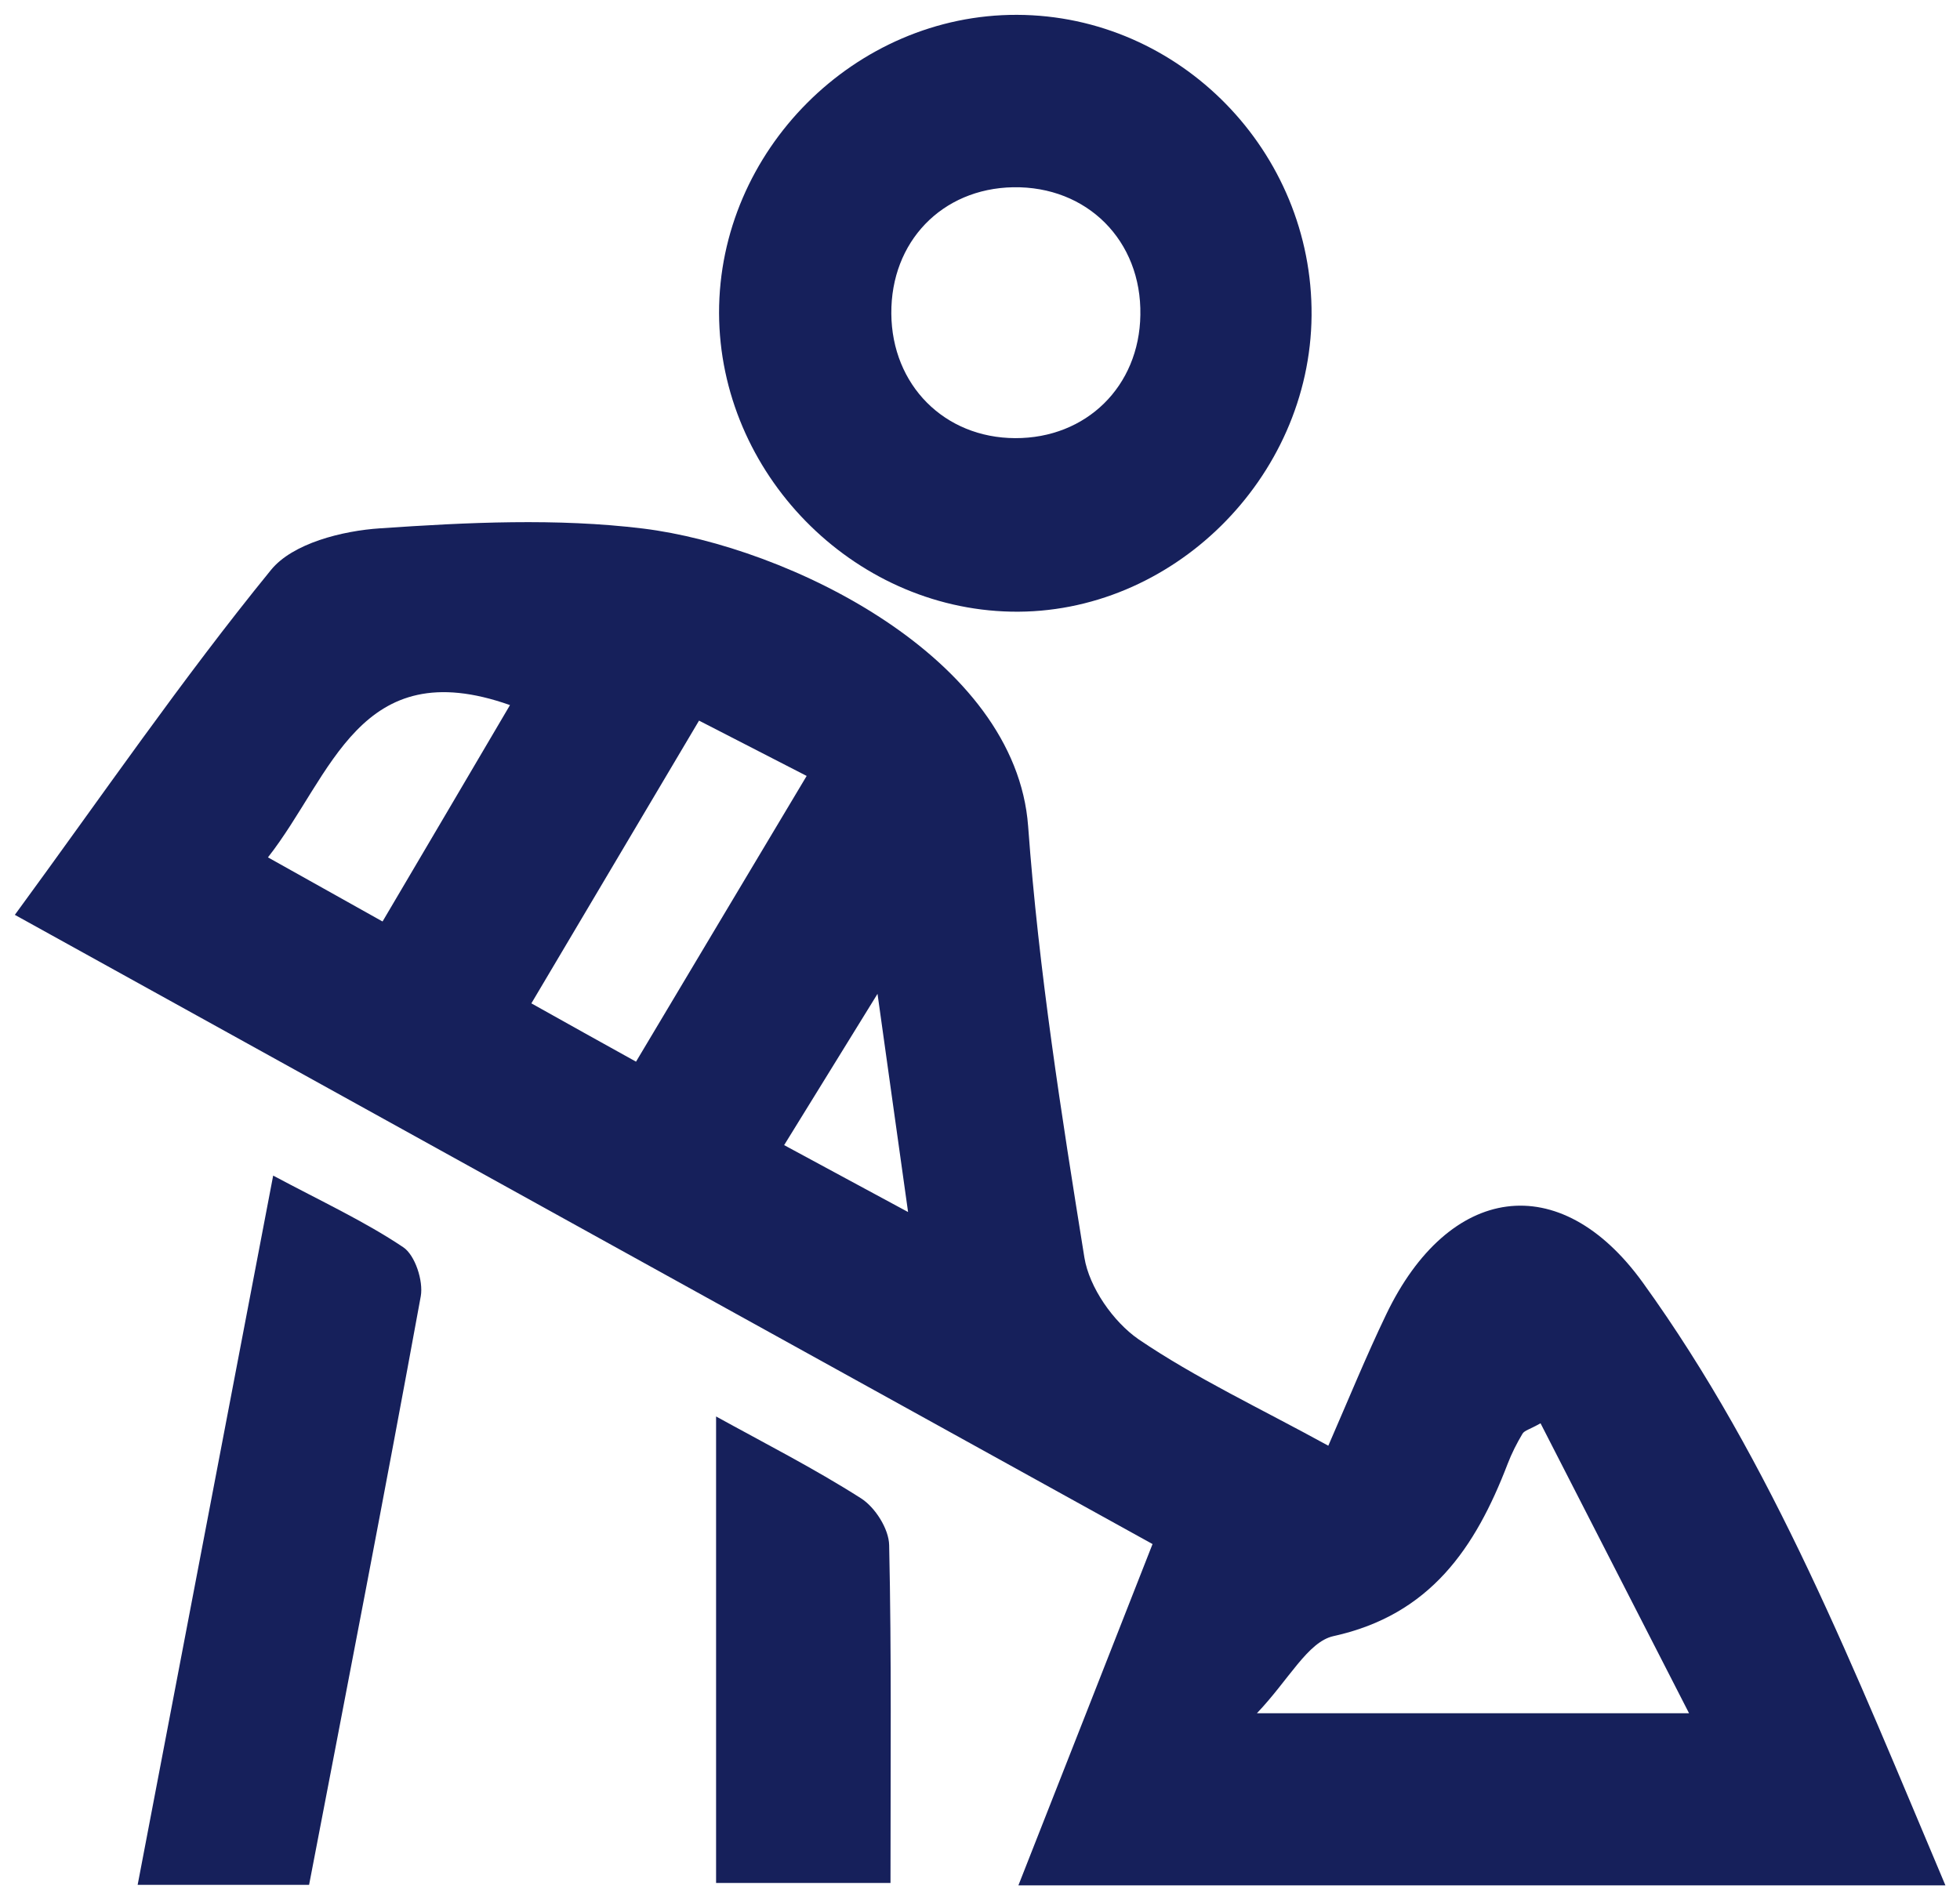
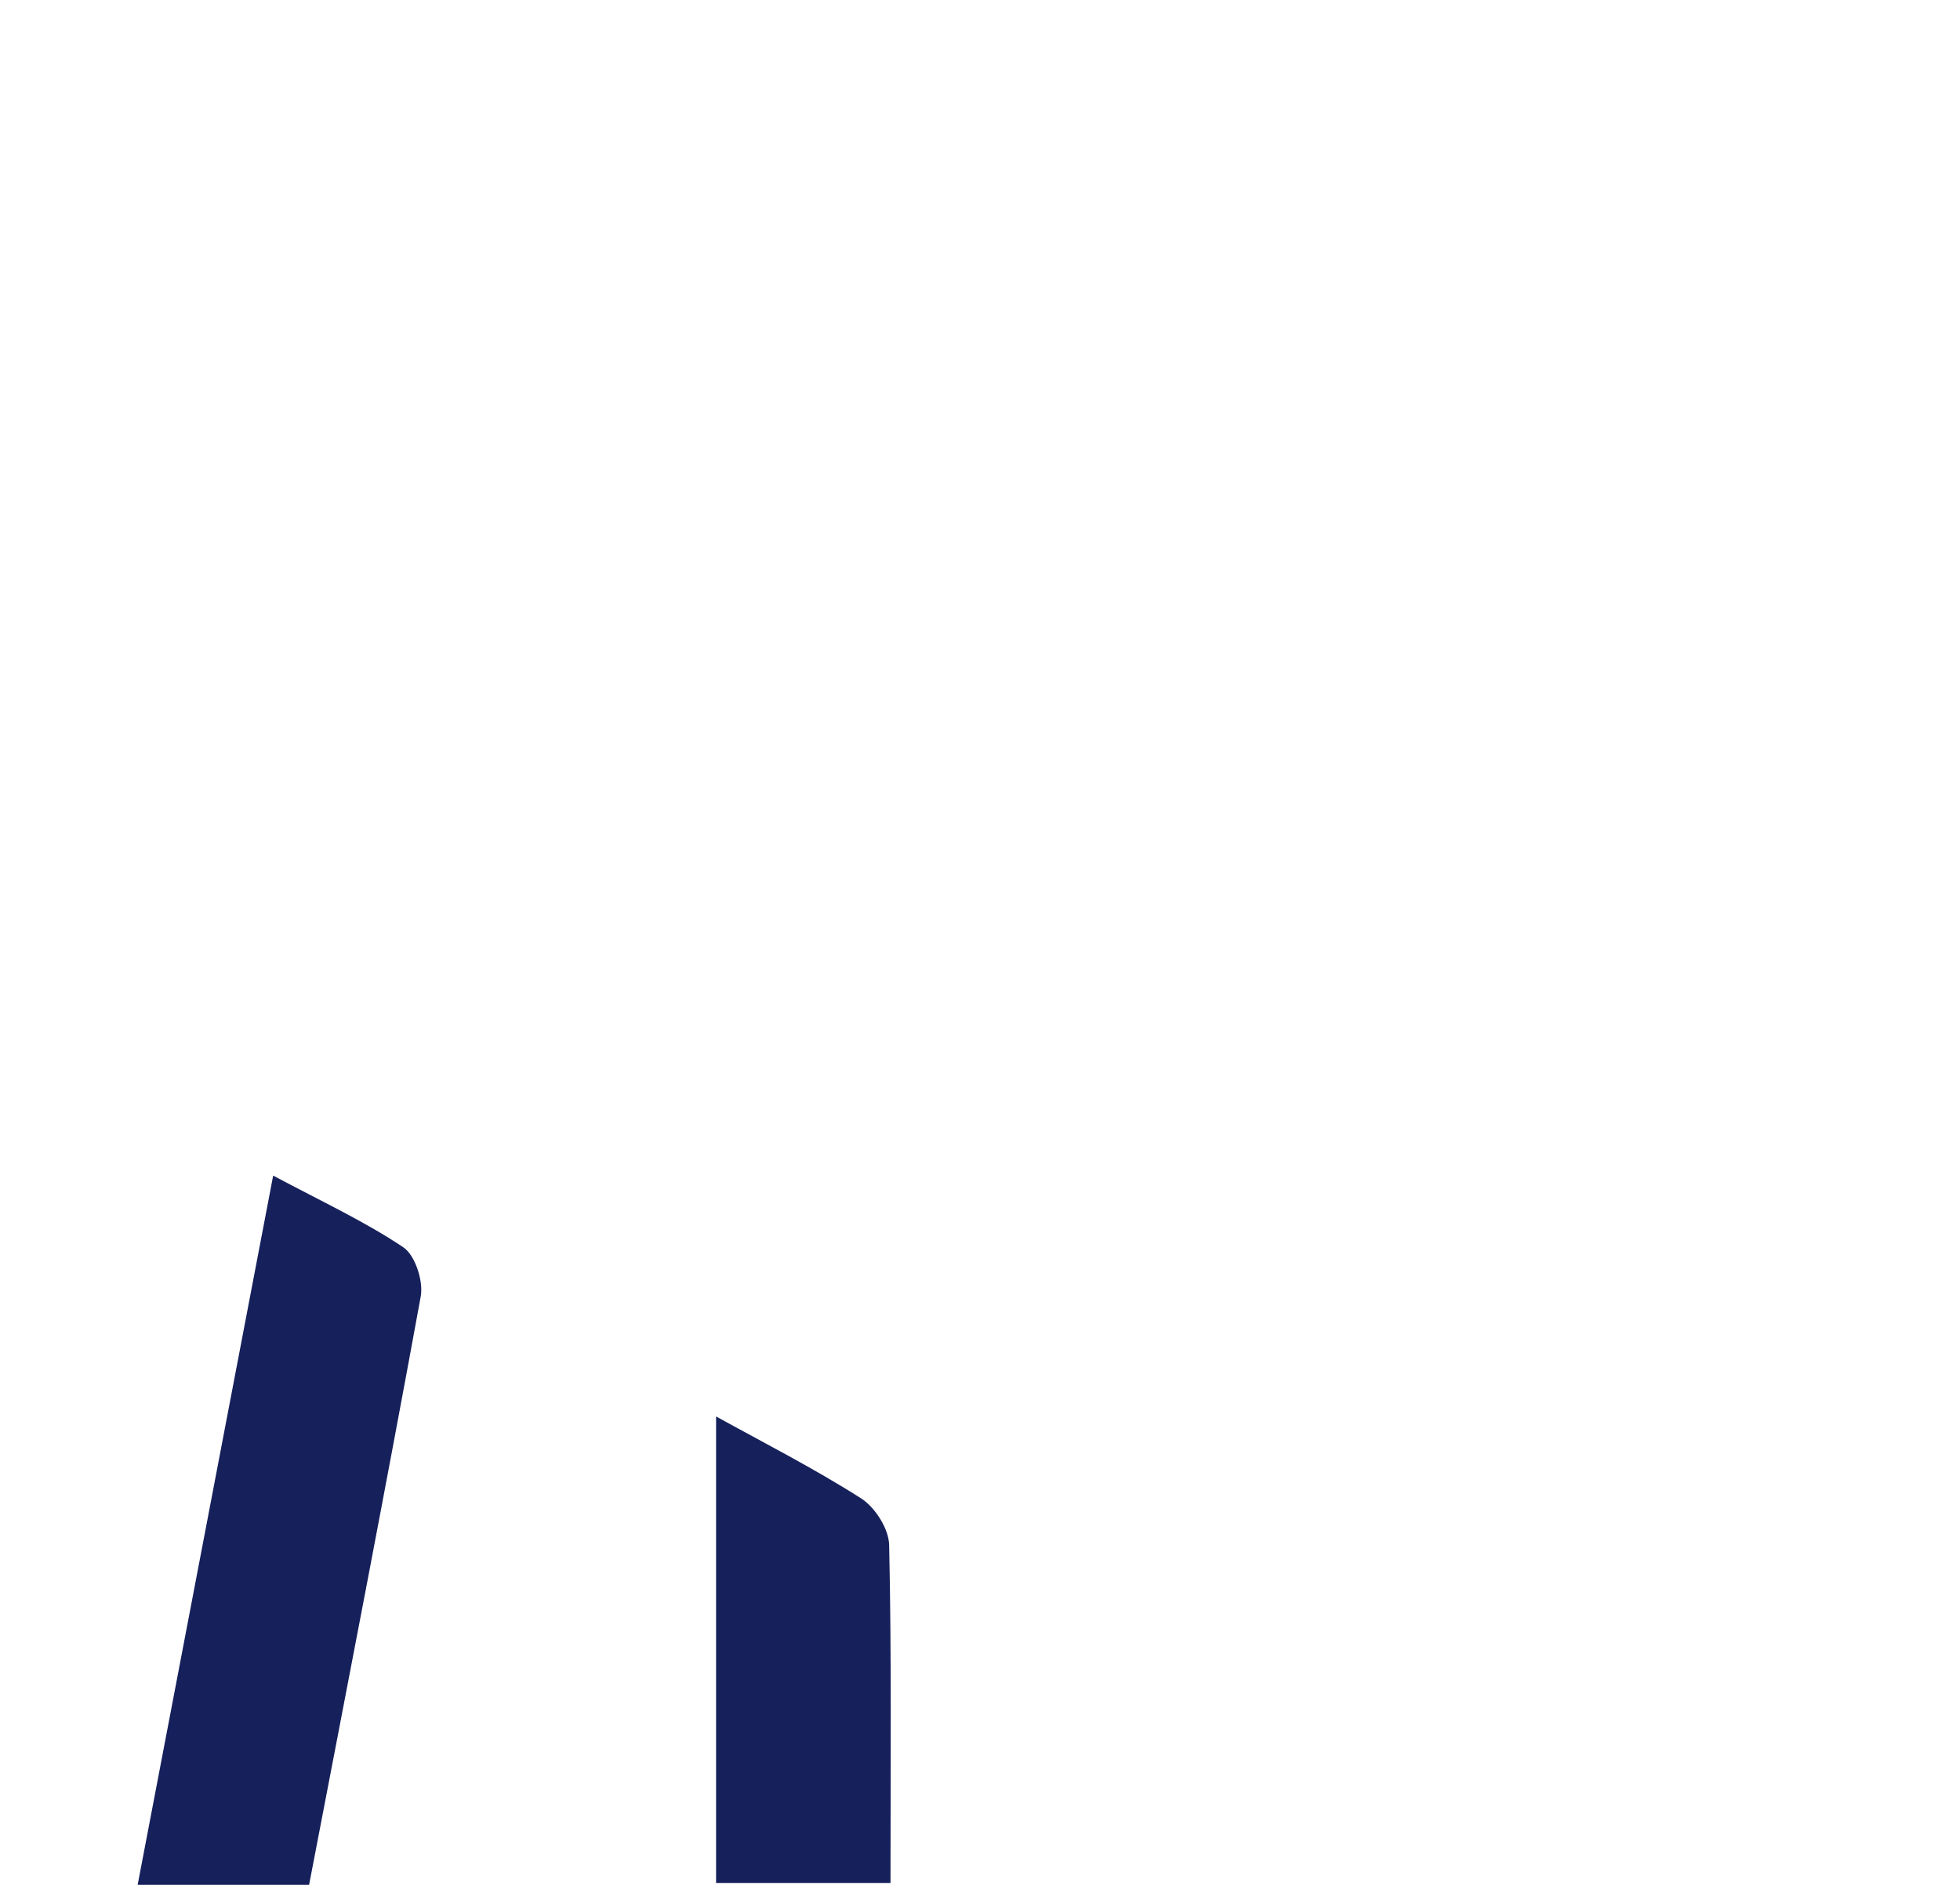
<svg xmlns="http://www.w3.org/2000/svg" width="66" height="64" viewBox="0 0 66 64" fill="none">
  <g clip-path="url(#clip0_7472_112262)">
-     <path d="M65.5 63.501H34.293C35.832 59.583 37.262 55.959 38.81 52.005C26.416 45.152 13.64 38.088 0.5 30.813C3.423 26.822 6.119 22.886 9.124 19.198C9.852 18.299 11.528 17.877 12.803 17.794C15.744 17.593 18.749 17.446 21.663 17.803C26.526 18.409 34.202 22.134 34.621 27.831C34.976 32.693 35.741 37.537 36.515 42.354C36.679 43.363 37.489 44.519 38.336 45.106C40.267 46.418 42.407 47.418 44.729 48.693C45.412 47.125 46.004 45.675 46.678 44.271C48.781 39.886 52.524 39.326 55.319 43.198C59.709 49.281 62.44 56.244 65.509 63.501H65.5ZM51.868 47.941C51.513 48.143 51.331 48.18 51.267 48.29C51.076 48.611 50.903 48.95 50.766 49.308C49.682 52.134 48.162 54.391 44.902 55.106C44.037 55.299 43.408 56.565 42.325 57.703H56.876C55.11 54.253 53.498 51.106 51.877 47.941H51.868ZM23.539 24.271C21.59 27.556 19.787 30.602 17.893 33.794C19.14 34.492 20.224 35.097 21.417 35.758C23.375 32.473 25.223 29.381 27.163 26.134C25.843 25.455 24.795 24.914 23.539 24.271ZM12.884 31.033C14.423 28.427 15.807 26.07 17.173 23.748C12.092 21.95 11.182 26.125 9.023 28.877C10.298 29.593 11.455 30.235 12.875 31.033H12.884ZM26.398 38.565C27.864 39.354 29.057 40.005 30.578 40.822C30.213 38.244 29.922 36.125 29.549 33.473C28.347 35.418 27.454 36.868 26.407 38.565H26.398Z" fill="#16205B" />
-     <path d="M44.165 10.629C44.119 16.115 39.448 20.711 34.048 20.601C28.693 20.491 24.231 15.931 24.213 10.546C24.204 5.078 28.793 0.482 34.248 0.5C39.73 0.518 44.21 5.106 44.165 10.629ZM34.184 14.757C36.579 14.766 38.364 13.014 38.4 10.61C38.446 8.106 36.606 6.262 34.111 6.307C31.716 6.353 29.995 8.142 30.014 10.564C30.032 12.968 31.798 14.748 34.184 14.757Z" fill="#16205B" />
    <path d="M9.197 39.594C10.827 40.465 12.275 41.135 13.577 42.007C13.978 42.273 14.26 43.144 14.169 43.658C12.967 50.236 11.692 56.796 10.408 63.484H4.635C6.146 55.575 7.649 47.704 9.197 39.603V39.594Z" fill="#16205B" />
    <path d="M24.104 47.703C25.733 48.602 27.409 49.455 28.994 50.465C29.467 50.767 29.931 51.492 29.941 52.043C30.023 55.758 29.986 59.483 29.986 63.419H24.113V47.712L24.104 47.703Z" fill="#16205B" />
  </g>
  <defs>
    <clipPath id="clip0_7472_112262">
      <rect width="65" height="63" fill="white" transform="translate(0.5 0.5)" />
    </clipPath>
  </defs>
</svg>